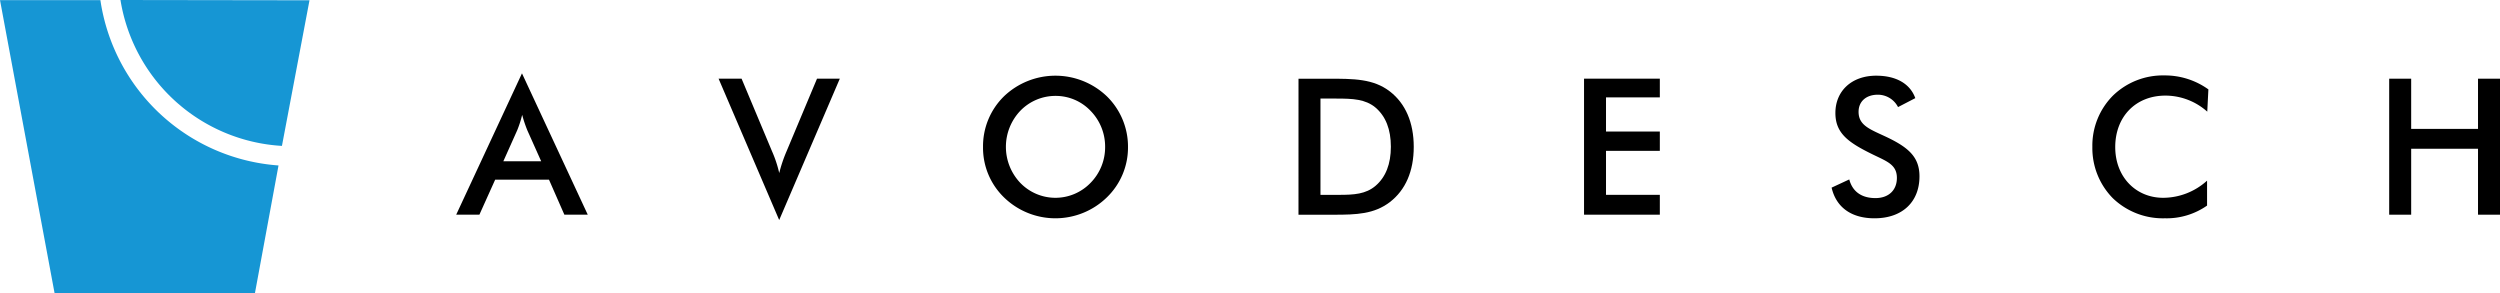
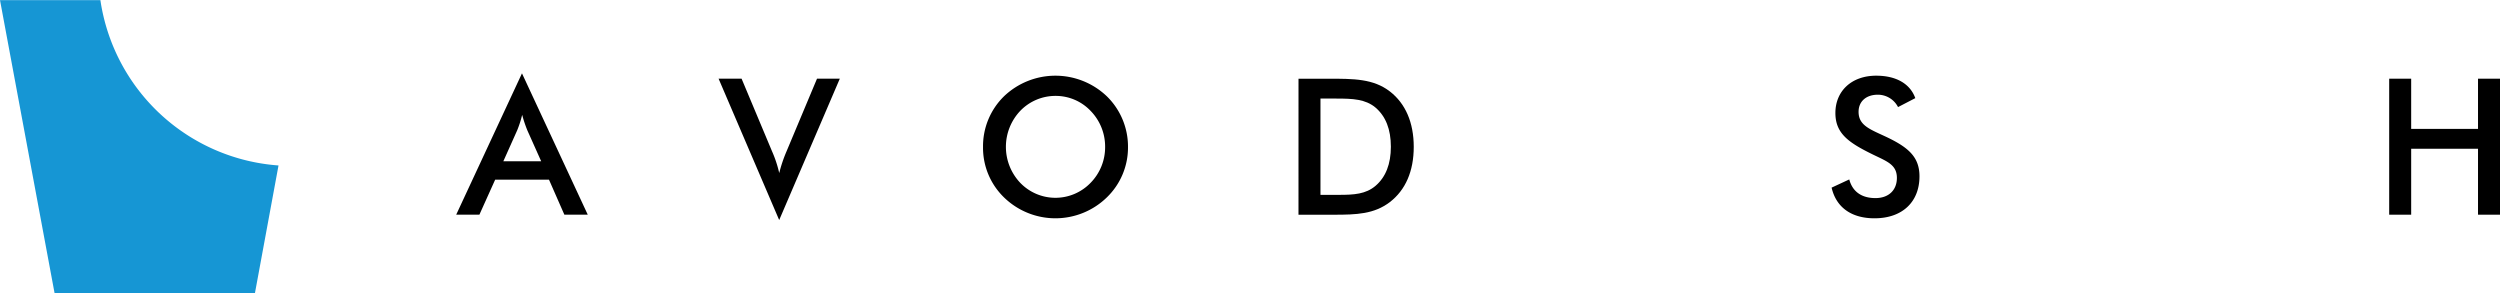
<svg xmlns="http://www.w3.org/2000/svg" id="Laag_1" data-name="Laag 1" viewBox="0 0 483.086 56.693">
  <defs>
    <style>.cls-1{fill:#1696d4;}</style>
  </defs>
  <path d="M97.264,31.159l2.681-5.992a20.434,20.434,0,0,0,.956-2.978,24.955,24.955,0,0,0,.992,2.978l2.681,5.992Zm11.792,10.327h4.519L100.864,14.173,88.153,41.486h4.482l3.049-6.768h10.4Z" />
  <path d="M138.856,15.206H143.3l5.873,14.007a22.7,22.7,0,0,1,1.4,4.227A27.311,27.311,0,0,1,152,29.213l5.873-14.007h4.406L150.566,42.52Z" />
  <path d="M213.548,28.394a9.807,9.807,0,0,1-2.829,6.956,9.433,9.433,0,0,1-13.553,0,10.107,10.107,0,0,1,0-13.947,9.438,9.438,0,0,1,6.8-2.872,9.293,9.293,0,0,1,6.757,2.872A9.887,9.887,0,0,1,213.548,28.394Zm4.42,0a13.6,13.6,0,0,0-4.092-9.789,14.39,14.39,0,0,0-19.866,0,13.5,13.5,0,0,0-4.055,9.789,13.36,13.36,0,0,0,4.055,9.752,14.244,14.244,0,0,0,19.866,0A13.4,13.4,0,0,0,217.968,28.394Z" />
  <path d="M255.16,37.647v-18.6h3.089c3.161,0,5.588.111,7.536,1.729,1.986,1.691,2.979,4.227,2.979,7.574s-.993,5.882-2.979,7.573c-1.874,1.581-4.117,1.729-7.022,1.729h-3.6Zm-4.248,3.845h6.9c4.265,0,7.721-.11,10.773-2.454,3-2.311,4.6-5.95,4.6-10.657s-1.607-8.382-4.6-10.7c-3.2-2.471-6.986-2.471-11.913-2.471h-5.755Z" />
-   <path d="M306.091,15.2h14.645v3.617h-10.4v6.6h10.4v3.732h-10.4v8.5h10.4v3.835H306.091Z" />
  <path d="M357.342,34.672c.624,2.355,2.384,3.605,5.061,3.605,2.566,0,4.142-1.544,4.142-3.9,0-2.575-1.943-3.2-4.655-4.525-4.658-2.281-7.228-4.047-7.228-8.019,0-4.231,3.12-7.207,7.887-7.207,3.887,0,6.563,1.581,7.552,4.337l-3.335,1.729a4.382,4.382,0,0,0-3.887-2.392c-2.309,0-3.739,1.325-3.739,3.311,0,2.539,2.053,3.312,4.986,4.672,4.619,2.134,6.782,4.011,6.782,7.8,0,4.886-3.263,8.1-8.689,8.1-4.474,0-7.409-2.116-8.291-5.926Z" />
-   <path d="M418.436,18.474c-5.767,0-9.7,4.089-9.7,9.947,0,5.783,4,9.8,9.258,9.8a12.668,12.668,0,0,0,8.487-3.316v4.819a13.6,13.6,0,0,1-8.156,2.457,13.943,13.943,0,0,1-10.063-3.888,13.821,13.821,0,0,1-3.946-9.909,13.709,13.709,0,0,1,3.981-9.91,13.85,13.85,0,0,1,9.954-3.9,14.4,14.4,0,0,1,8.486,2.7l-.219,4.3A12.161,12.161,0,0,0,418.436,18.474Z" />
  <path d="M461.674,15.206h4.248v9.7h12.916v-9.7h4.248v26.28h-4.248V28.743H465.922V41.486h-4.248Z" />
  <path class="cls-1" d="M53.818,31.973A37.5,37.5,0,0,1,19.4.027H0L10.554,56.693h38.7Z" />
-   <path class="cls-1" d="M54.481,28.192A33.576,33.576,0,0,1,23.28,0L59.806.054Z" />
</svg>